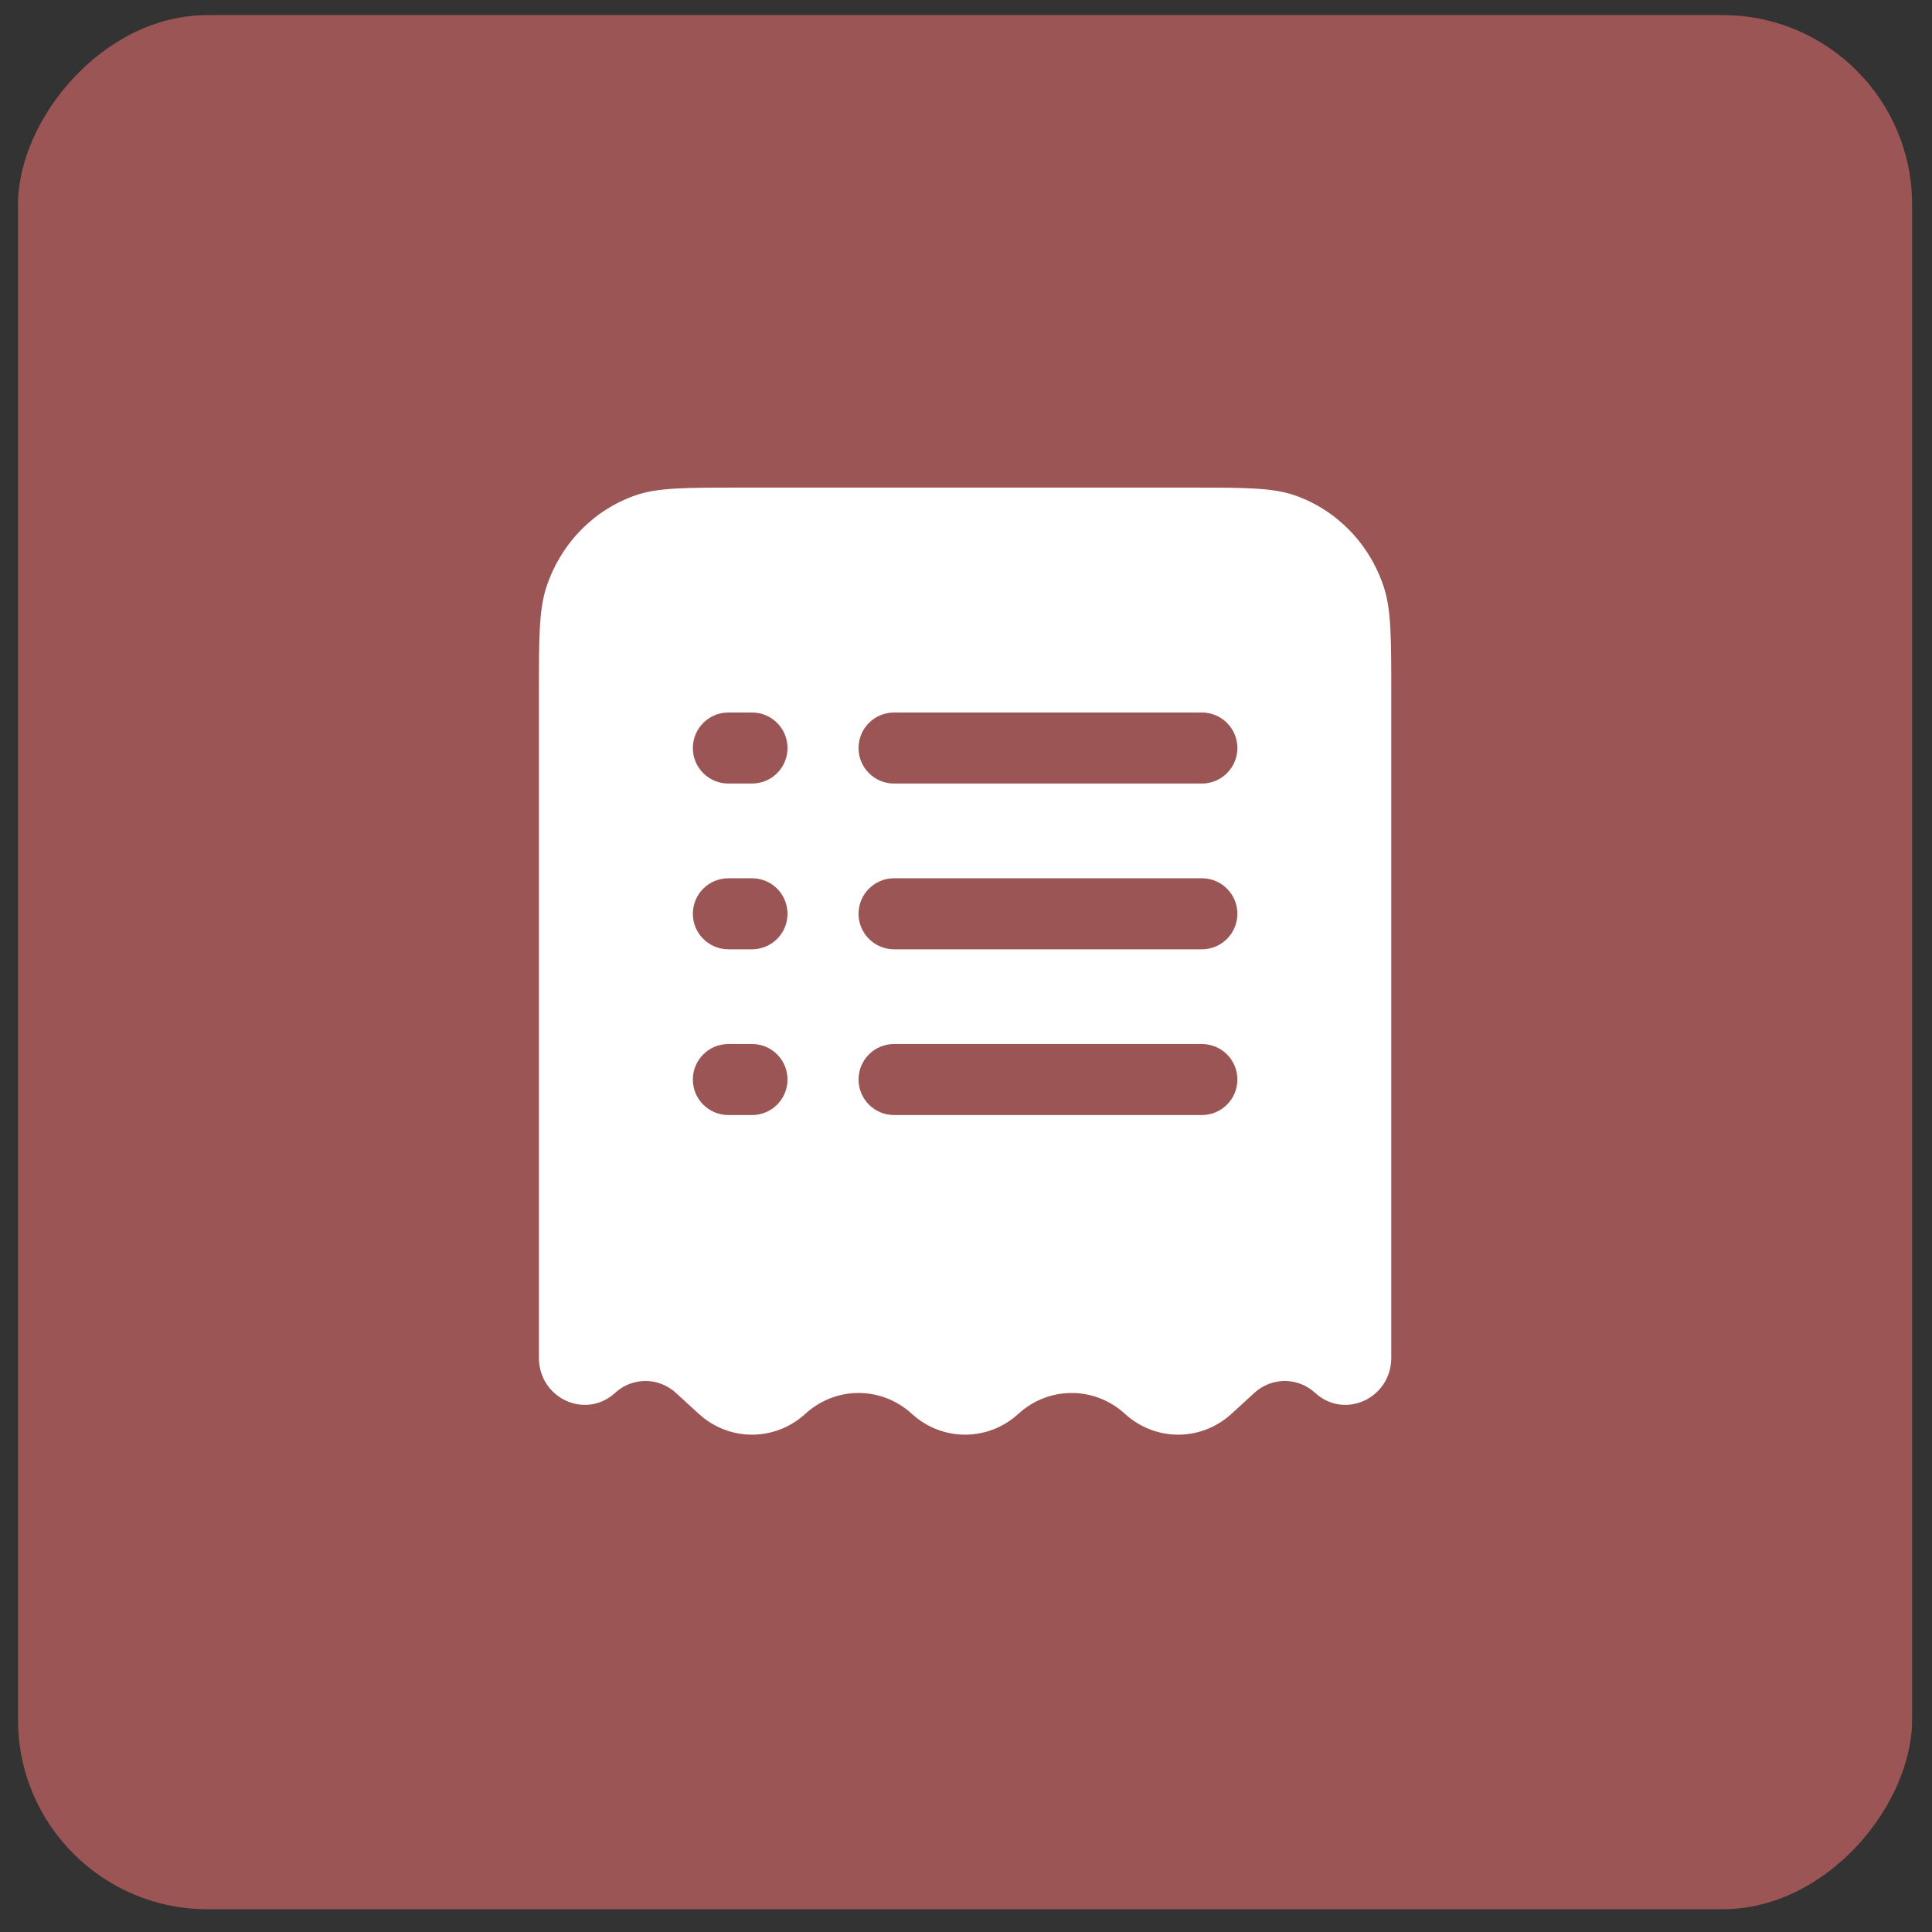
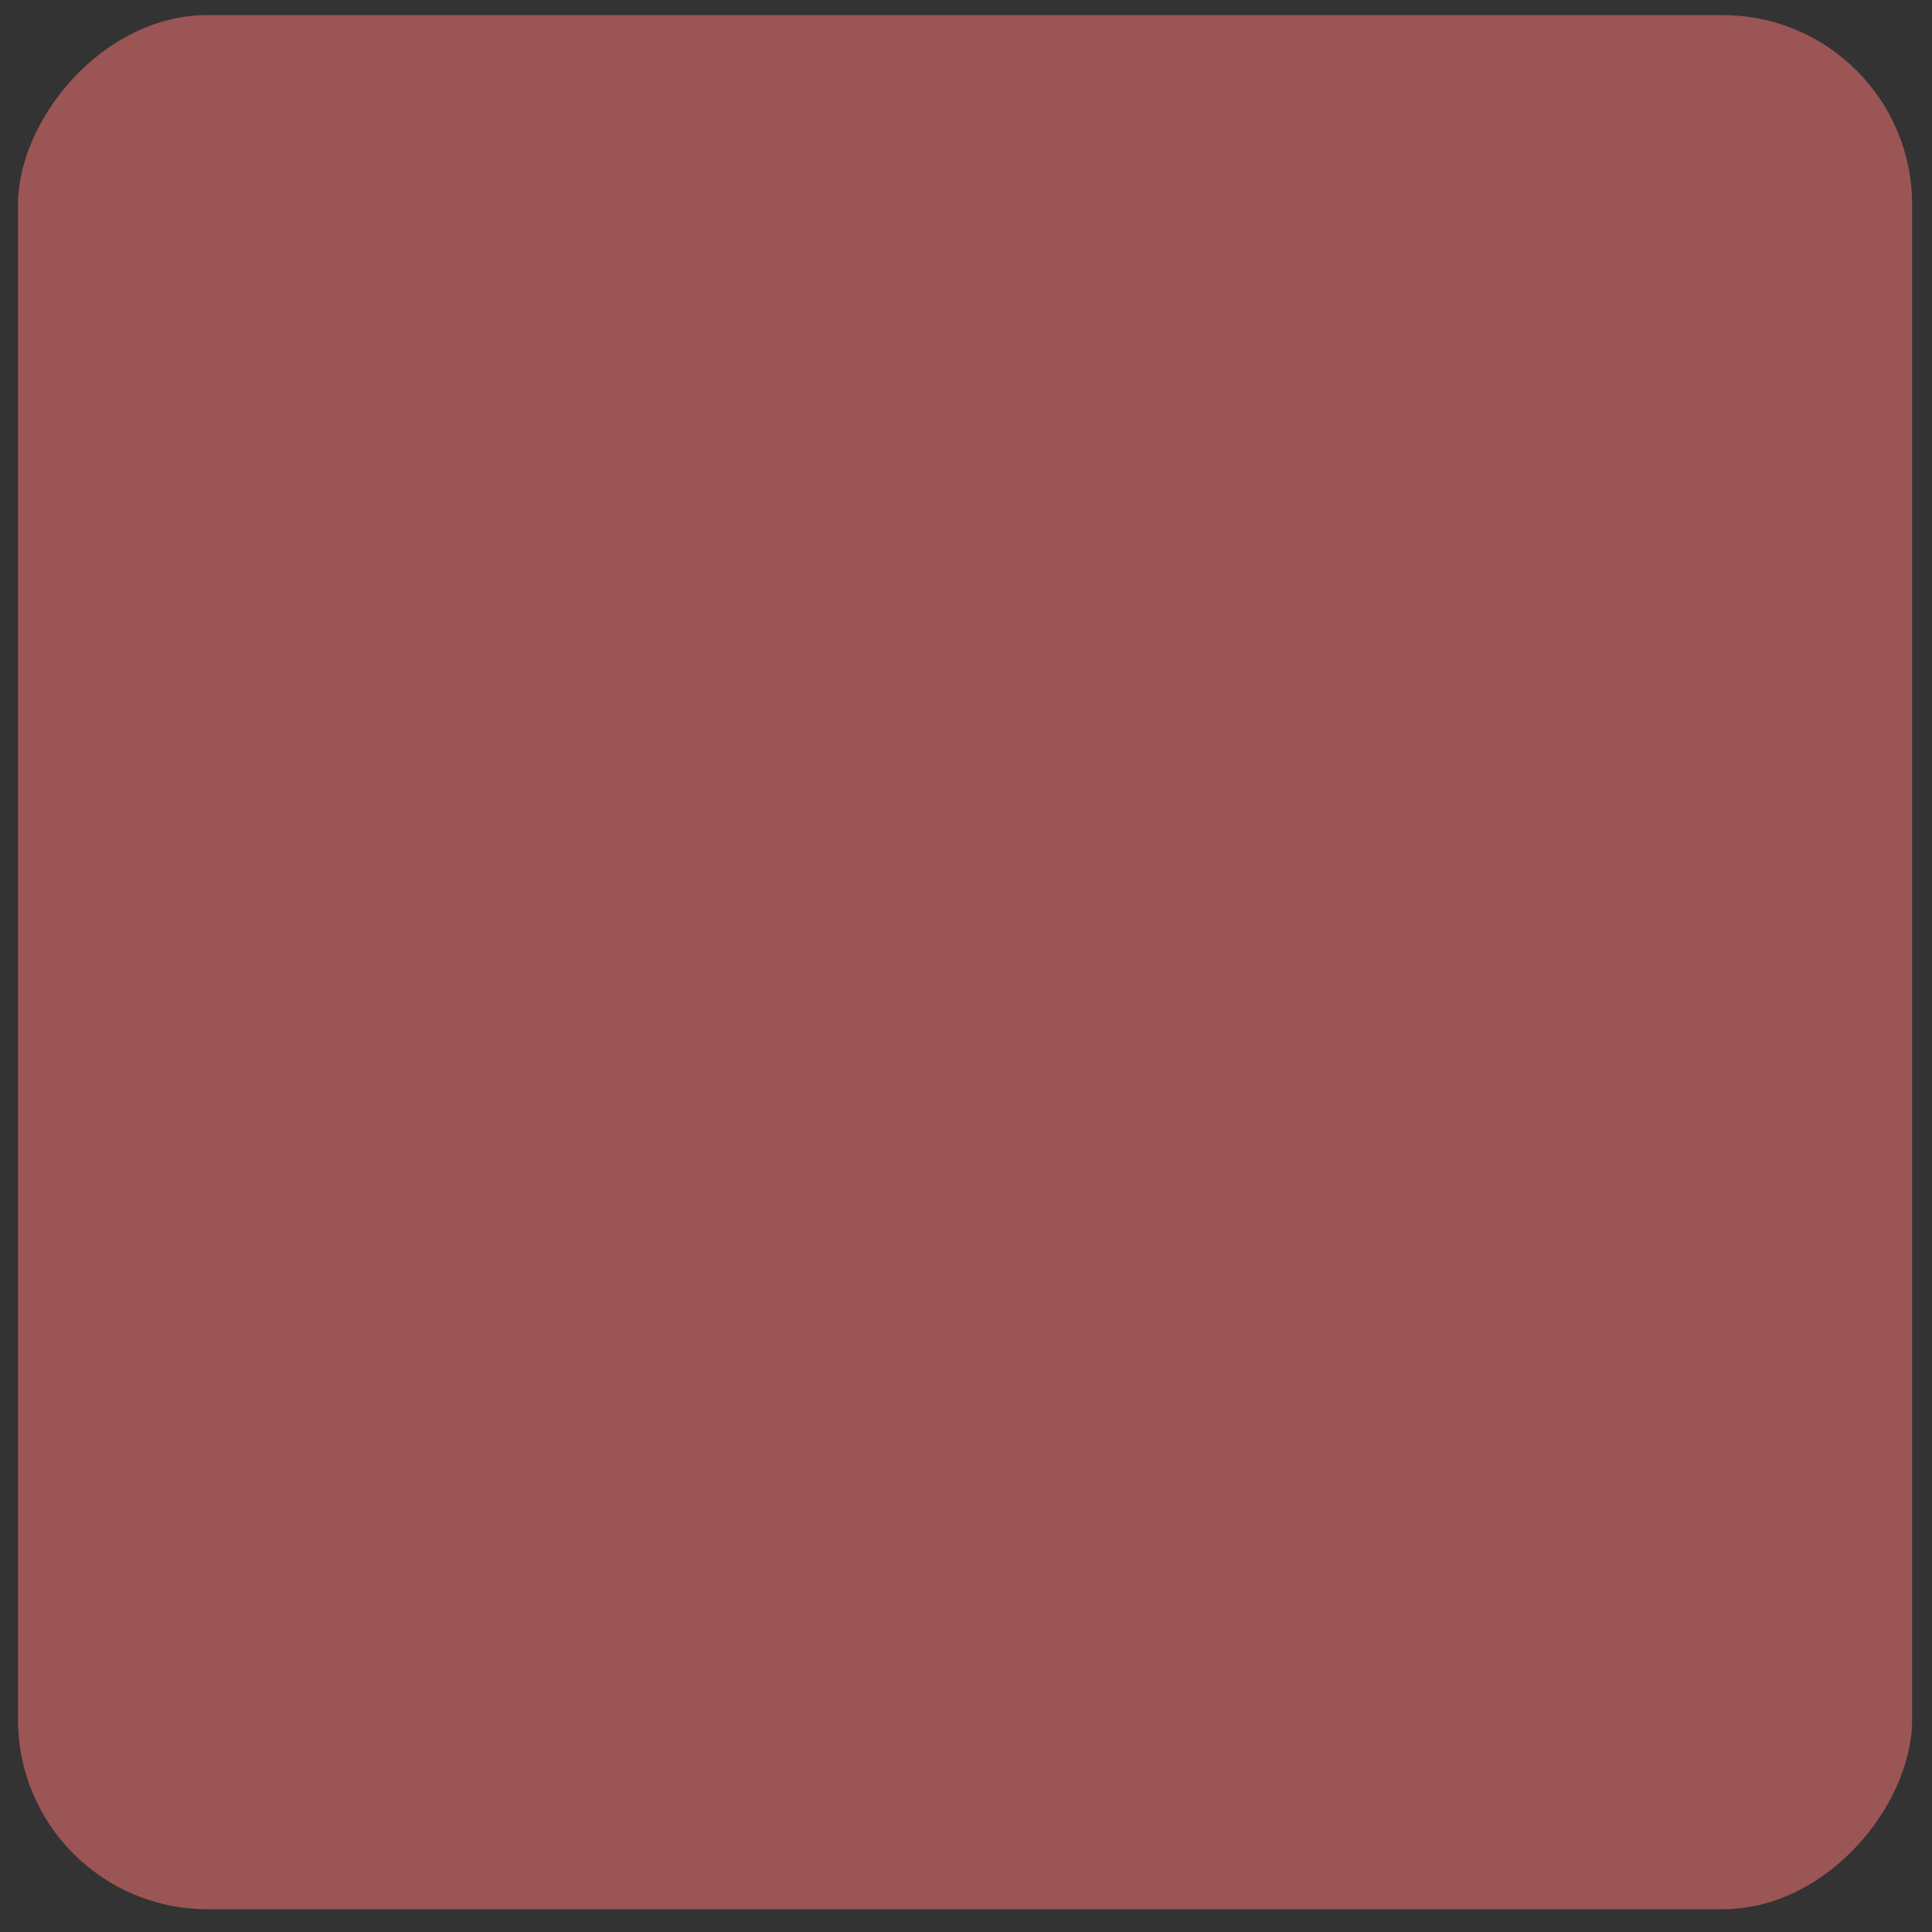
<svg xmlns="http://www.w3.org/2000/svg" width="34" height="34" viewBox="0 0 34 34" fill="none">
  <rect x="0" y="0" width="34" height="34" fill="#333333" stroke="none" />
  <rect width="33.333" height="33.333" rx="3.333" transform="matrix(-1 0 0 1 33.65 0.266)" fill="#9B5555" />
-   <path fill-rule="evenodd" clip-rule="evenodd" d="M13.022 8.581H20.947C21.913 8.581 22.395 8.581 22.785 8.717C23.523 8.974 24.103 9.57 24.353 10.331C24.484 10.732 24.484 11.229 24.484 12.223V23.893C24.484 24.608 23.663 24.988 23.144 24.512C22.839 24.233 22.38 24.233 22.075 24.512L21.672 24.881C21.137 25.37 20.331 25.37 19.797 24.881C19.262 24.392 18.456 24.392 17.922 24.881C17.387 25.37 16.581 25.37 16.047 24.881C15.512 24.392 14.707 24.392 14.172 24.881C13.637 25.37 12.832 25.37 12.297 24.881L11.894 24.512C11.589 24.233 11.13 24.233 10.825 24.512C10.305 24.988 9.484 24.608 9.484 23.893V12.223C9.484 11.229 9.484 10.732 9.616 10.331C9.866 9.57 10.445 8.974 11.184 8.717C11.573 8.581 12.056 8.581 13.022 8.581ZM12.818 12.539C12.473 12.539 12.193 12.819 12.193 13.164C12.193 13.51 12.473 13.789 12.818 13.789H13.234C13.58 13.789 13.859 13.51 13.859 13.164C13.859 12.819 13.58 12.539 13.234 12.539H12.818ZM15.734 12.539C15.389 12.539 15.109 12.819 15.109 13.164C15.109 13.51 15.389 13.789 15.734 13.789H21.151C21.496 13.789 21.776 13.51 21.776 13.164C21.776 12.819 21.496 12.539 21.151 12.539H15.734ZM12.818 15.456C12.473 15.456 12.193 15.736 12.193 16.081C12.193 16.426 12.473 16.706 12.818 16.706H13.234C13.58 16.706 13.859 16.426 13.859 16.081C13.859 15.736 13.58 15.456 13.234 15.456H12.818ZM15.734 15.456C15.389 15.456 15.109 15.736 15.109 16.081C15.109 16.426 15.389 16.706 15.734 16.706H21.151C21.496 16.706 21.776 16.426 21.776 16.081C21.776 15.736 21.496 15.456 21.151 15.456H15.734ZM12.818 18.373C12.473 18.373 12.193 18.652 12.193 18.998C12.193 19.343 12.473 19.623 12.818 19.623H13.234C13.58 19.623 13.859 19.343 13.859 18.998C13.859 18.652 13.58 18.373 13.234 18.373H12.818ZM15.734 18.373C15.389 18.373 15.109 18.652 15.109 18.998C15.109 19.343 15.389 19.623 15.734 19.623H21.151C21.496 19.623 21.776 19.343 21.776 18.998C21.776 18.652 21.496 18.373 21.151 18.373H15.734Z" fill="white" />
</svg>